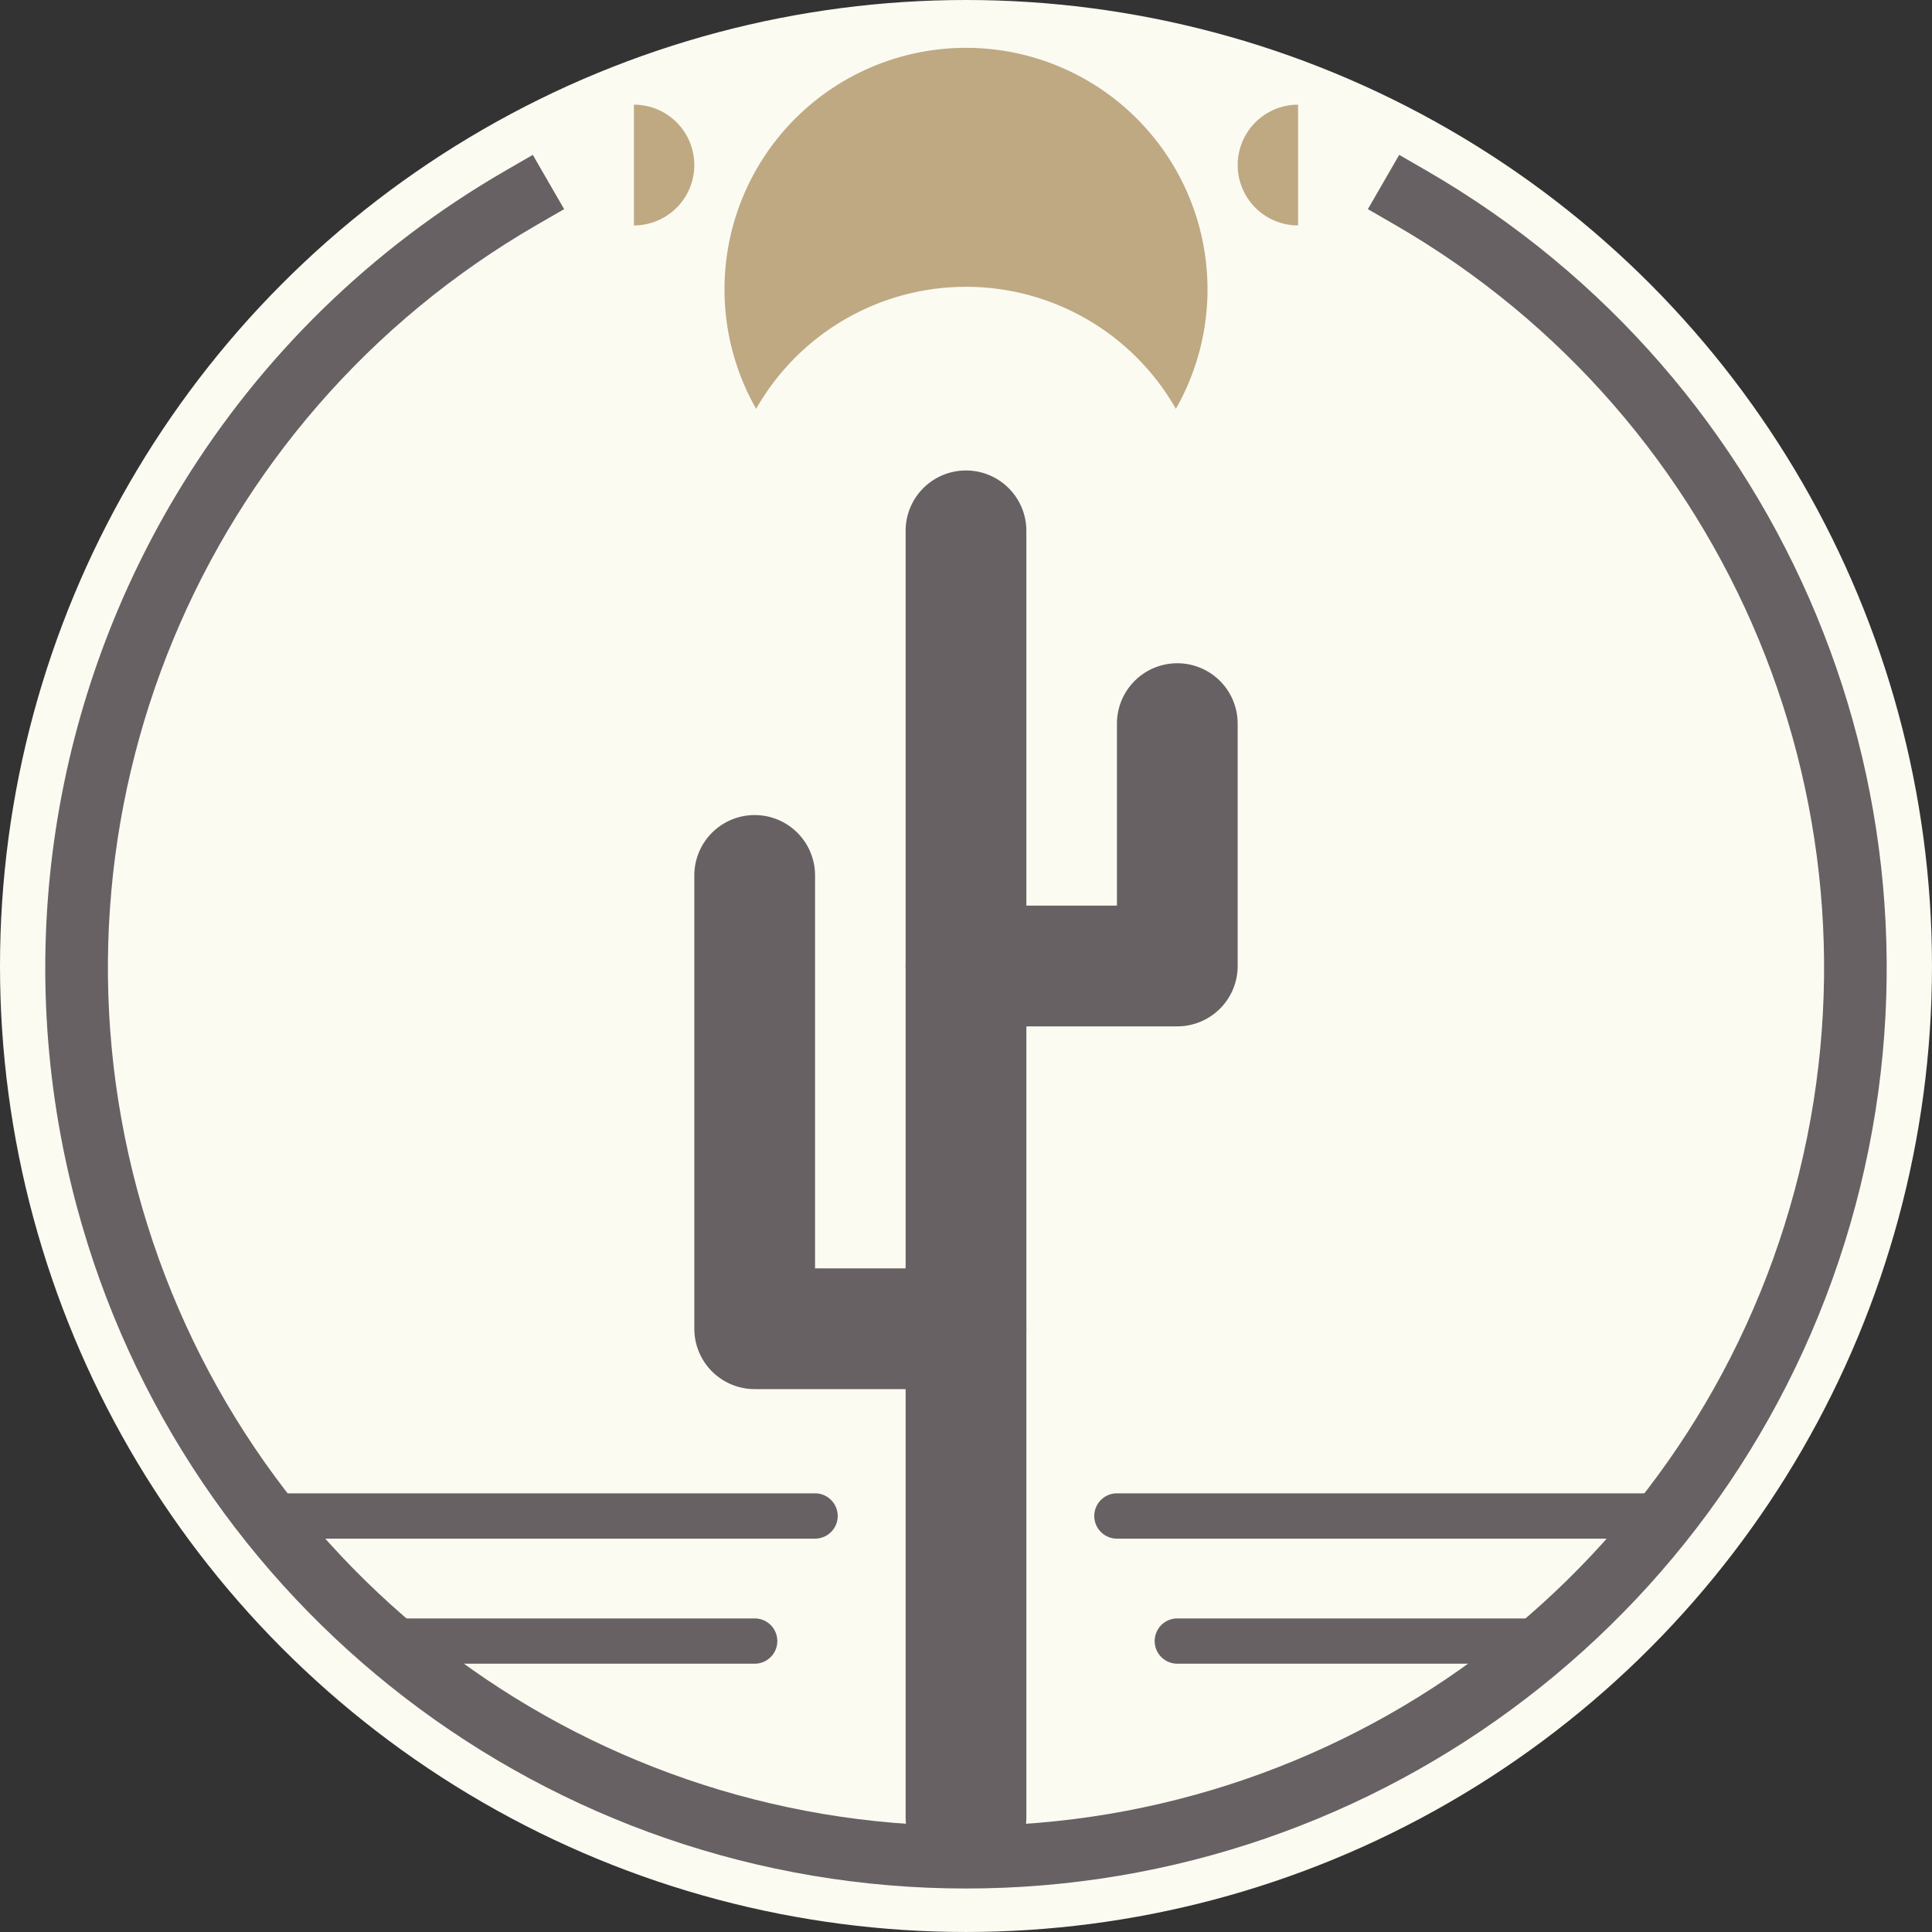
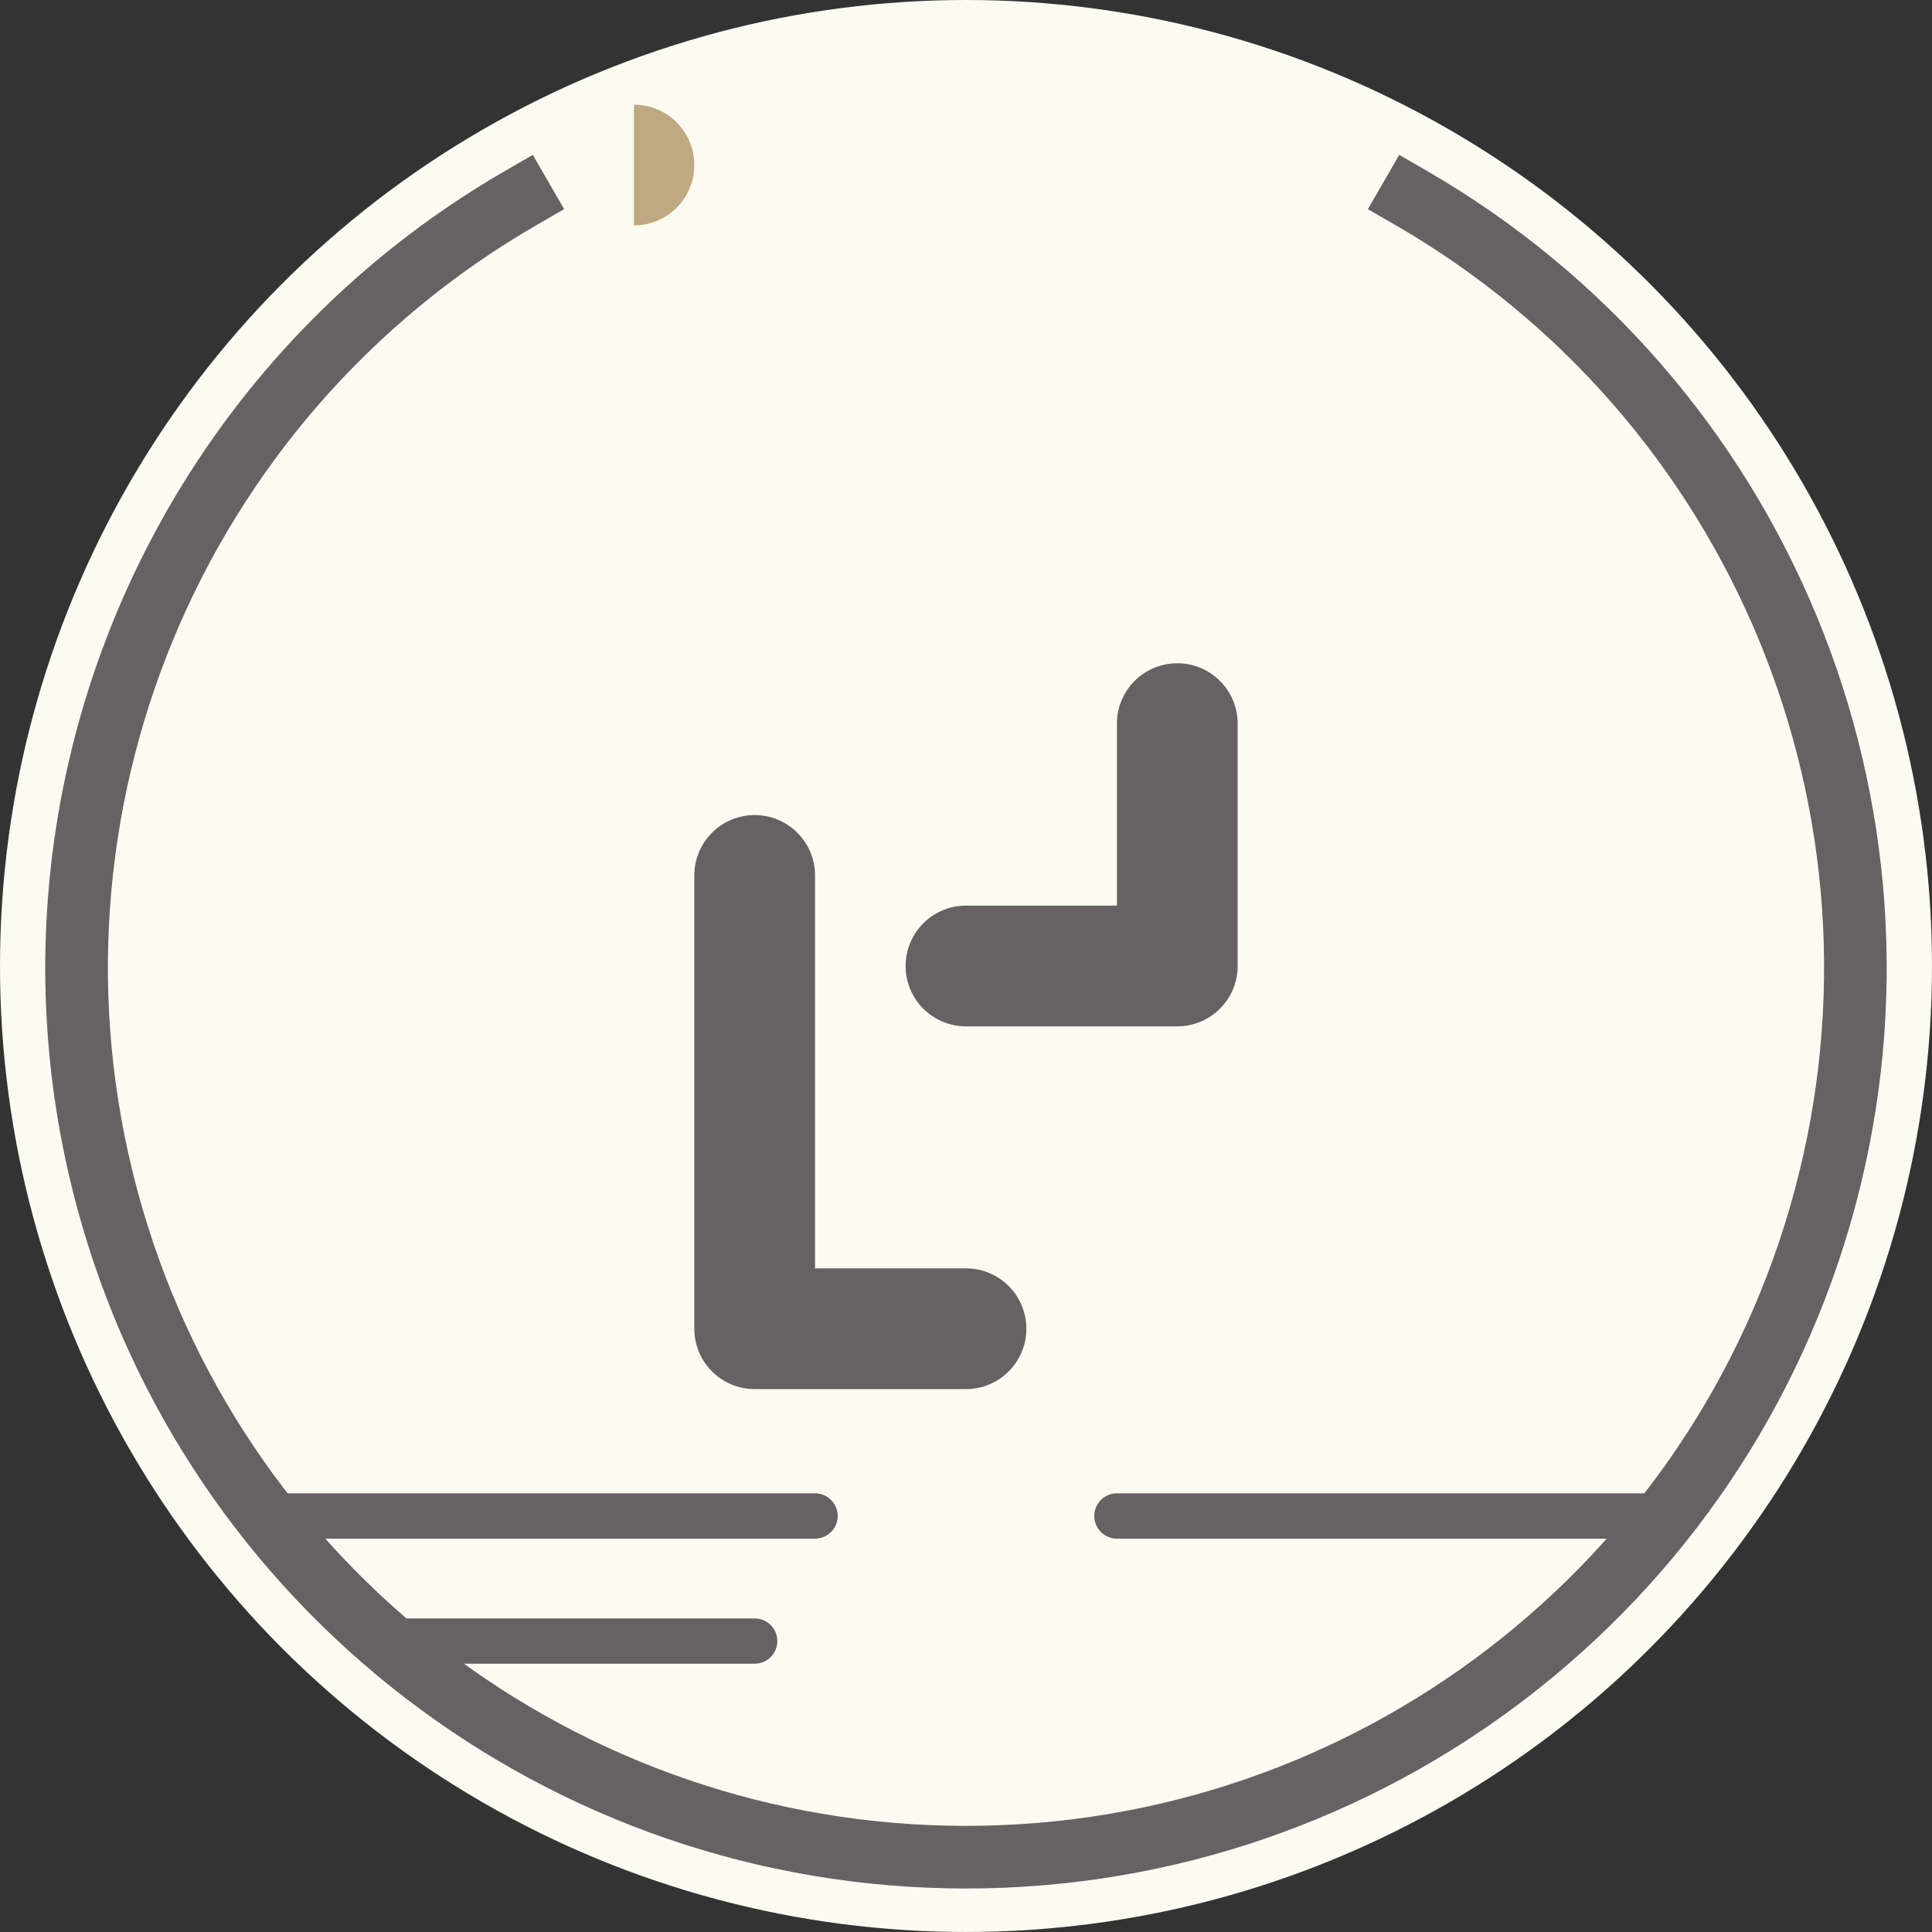
<svg xmlns="http://www.w3.org/2000/svg" viewBox="0 0 135.467 135.467" version="1.1" id="svg1">
  <rect x="0" y="0" width="135.467" height="135.467" fill="#333333" stroke="none" />
  <style id="style15">
#border {    
   fill: #676164;
}
#moons {
   fill: #bea983;
}
#background {
   fill: #FBFBF2;
}
</style>
  <defs id="defs1">
    <clipPath clipPathUnits="userSpaceOnUse" id="clipPath1">
      <circle style="display:none;fill:#000000;fill-opacity:1;stroke:none;stroke-width:2.763;stroke-linecap:square;stroke-linejoin:miter;stroke-dasharray:none;stroke-dashoffset:14.4;stroke-opacity:1;paint-order:fill markers stroke" id="circle1" cx="67.733" cy="37.042" r="16.933" />
-       <path id="lpe_path-effect1" style="fill:#000000;fill-opacity:1;stroke:none;stroke-width:2.763;stroke-linecap:square;stroke-linejoin:miter;stroke-dasharray:none;stroke-dashoffset:14.4;stroke-opacity:1;paint-order:fill markers stroke" class="powerclip" d="M 45.8,-1.646 H 89.667 V 42.221 H 45.8 Z M 84.667,37.042 A 16.933,16.933 0 0 0 67.733,20.108 16.933,16.933 0 0 0 50.8,37.042 16.933,16.933 0 0 0 67.733,53.975 16.933,16.933 0 0 0 84.667,37.042 Z" />
    </clipPath>
  </defs>
  <g id="layer1">
    <circle style="fill-opacity:1" id="background" r="67.733" cy="67.733" cx="67.733" />
    <g id="border" style="fill-opacity:1">
      <path style="color:#000000;display:inline;fill-opacity:1;stroke-linecap:square;stroke-dashoffset:14.4;-inkscape-stroke:none;paint-order:fill markers stroke" d="m -22.953,28.068 c -17.359,-0.517 -34.692,5.967 -47.6,18.875 -20.653,20.652 -24.861,52.63 -10.258,77.924 14.604,25.294 44.401,37.637 72.613,30.078 C 20.015,147.386 39.65,121.797 39.65,92.59 v -2.195 h -4.395 v 2.195 c 0,27.24 -18.278,51.061 -44.59,58.111 C -35.645,157.751 -63.386,146.262 -77.006,122.672 -90.626,99.082 -86.707,69.312 -67.445,50.051 -48.184,30.789 -18.414,26.87 5.176,40.49 L 7.078,41.588 9.275,37.783 7.373,36.686 C -2.112,31.209 -12.538,28.378 -22.953,28.068 Z" id="path11" transform="rotate(-60)" />
      <path style="color:#000000;fill-opacity:1;stroke-linecap:round;stroke-dashoffset:14.4;-inkscape-stroke:none;paint-order:fill markers stroke" d="m 26.986,113.48 a 1.588,1.588 0 0 0 -1.588,1.586 1.588,1.588 0 0 0 1.588,1.588 h 25.93 a 1.588,1.588 0 0 0 1.588,-1.588 1.588,1.588 0 0 0 -1.588,-1.586 z" id="path28" />
-       <path style="color:#000000;fill-opacity:1;stroke-linecap:round;stroke-dashoffset:14.4;-inkscape-stroke:none;paint-order:fill markers stroke" d="m 82.551,113.48 a 1.588,1.588 0 0 0 -1.588,1.586 1.588,1.588 0 0 0 1.588,1.588 h 25.93 a 1.588,1.588 0 0 0 1.586,-1.588 1.588,1.588 0 0 0 -1.586,-1.586 z" id="path29" />
      <path style="color:#000000;fill-opacity:1;stroke-linecap:round;stroke-dashoffset:14.4;-inkscape-stroke:none;paint-order:fill markers stroke" d="m 78.316,104.709 a 1.588,1.588 0 0 0 -1.588,1.588 1.588,1.588 0 0 0 1.588,1.588 h 38.521 a 1.588,1.588 0 0 0 1.588,-1.588 1.588,1.588 0 0 0 -1.588,-1.588 z" id="path30" />
-       <path style="color:#000000;fill-opacity:1;stroke-linecap:round;stroke-dashoffset:14.4;-inkscape-stroke:none;paint-order:fill markers stroke" d="m 18.629,104.709 a 1.588,1.588 0 0 0 -1.588,1.588 1.588,1.588 0 0 0 1.588,1.588 h 38.521 a 1.588,1.588 0 0 0 1.588,-1.588 1.588,1.588 0 0 0 -1.588,-1.588 z" id="path31" />
+       <path style="color:#000000;fill-opacity:1;stroke-linecap:round;stroke-dashoffset:14.4;-inkscape-stroke:none;paint-order:fill markers stroke" d="m 18.629,104.709 a 1.588,1.588 0 0 0 -1.588,1.588 1.588,1.588 0 0 0 1.588,1.588 h 38.521 a 1.588,1.588 0 0 0 1.588,-1.588 1.588,1.588 0 0 0 -1.588,-1.588 " id="path31" />
      <g id="cactus" style="display:inline;fill-opacity:1;stroke-width:8.467;stroke-dasharray:none">
        <path style="color:#000000;fill-opacity:1;stroke-linecap:round;stroke-linejoin:round;stroke-dashoffset:14.4;-inkscape-stroke:none;paint-order:fill markers stroke" d="m 82.551,46.506 a 4.233,4.233 0 0 0 -4.234,4.234 V 63.5 H 67.732 A 4.233,4.233 0 0 0 63.5,67.732 a 4.233,4.233 0 0 0 4.232,4.234 h 14.818 a 4.234,4.234 0 0 0 4.232,-4.234 V 50.74 a 4.233,4.233 0 0 0 -4.232,-4.234 z" id="path6" />
        <path style="color:#000000;fill-opacity:1;stroke-linecap:round;stroke-linejoin:round;stroke-dashoffset:14.4;-inkscape-stroke:none;paint-order:fill markers stroke" d="m 52.916,57.15 a 4.233,4.233 0 0 0 -4.232,4.232 v 31.787 a 4.234,4.234 0 0 0 4.232,4.232 h 14.816 a 4.233,4.233 0 0 0 4.234,-4.232 4.233,4.233 0 0 0 -4.234,-4.234 H 57.15 V 61.383 a 4.233,4.233 0 0 0 -4.234,-4.232 z" id="path7" />
-         <path style="fill-opacity:1" d="M 67.734,32.988 A 4.233,4.233 0 0 0 63.5,37.221 v 90.186 a 4.233,4.233 0 0 0 4.234,4.232 4.233,4.233 0 0 0 4.232,-4.232 V 37.221 a 4.233,4.233 0 0 0 -4.232,-4.232 z" id="path24" />
      </g>
    </g>
    <g id="moons" style="fill-opacity:1">
-       <path style="fill-opacity:1;stroke:none;stroke-width:2.763;stroke-linecap:square;stroke-linejoin:miter;stroke-dasharray:none;stroke-dashoffset:14.4;stroke-opacity:1;paint-order:fill markers stroke" id="path4" clip-path="url(#clipPath1)" d="M 84.667,20.287 A 16.933,16.933 0 0 1 67.733,37.221 16.933,16.933 0 0 1 50.8,20.287 16.933,16.933 0 0 1 67.733,3.354 16.933,16.933 0 0 1 84.667,20.287 Z" />
-       <path id="ellipse12" style="fill-opacity:1;stroke-width:2.783;stroke-linecap:square;stroke-dashoffset:14.4;paint-order:fill markers stroke" transform="rotate(90)" d="m 15.806,-91.017 a 4.233,4.233 0 0 1 -2.117,3.666 4.233,4.233 0 0 1 -4.233,0 4.233,4.233 0 0 1 -2.117,-3.666" />
      <path id="path12" style="fill-opacity:1;stroke-width:2.783;stroke-linecap:square;stroke-dashoffset:14.4;paint-order:fill markers stroke" transform="matrix(0,1,1,0,0,0)" d="m 15.806,44.45 a 4.233,4.233 0 0 1 -2.117,3.666 4.233,4.233 0 0 1 -4.233,0 4.233,4.233 0 0 1 -2.117,-3.666" />
    </g>
  </g>
</svg>